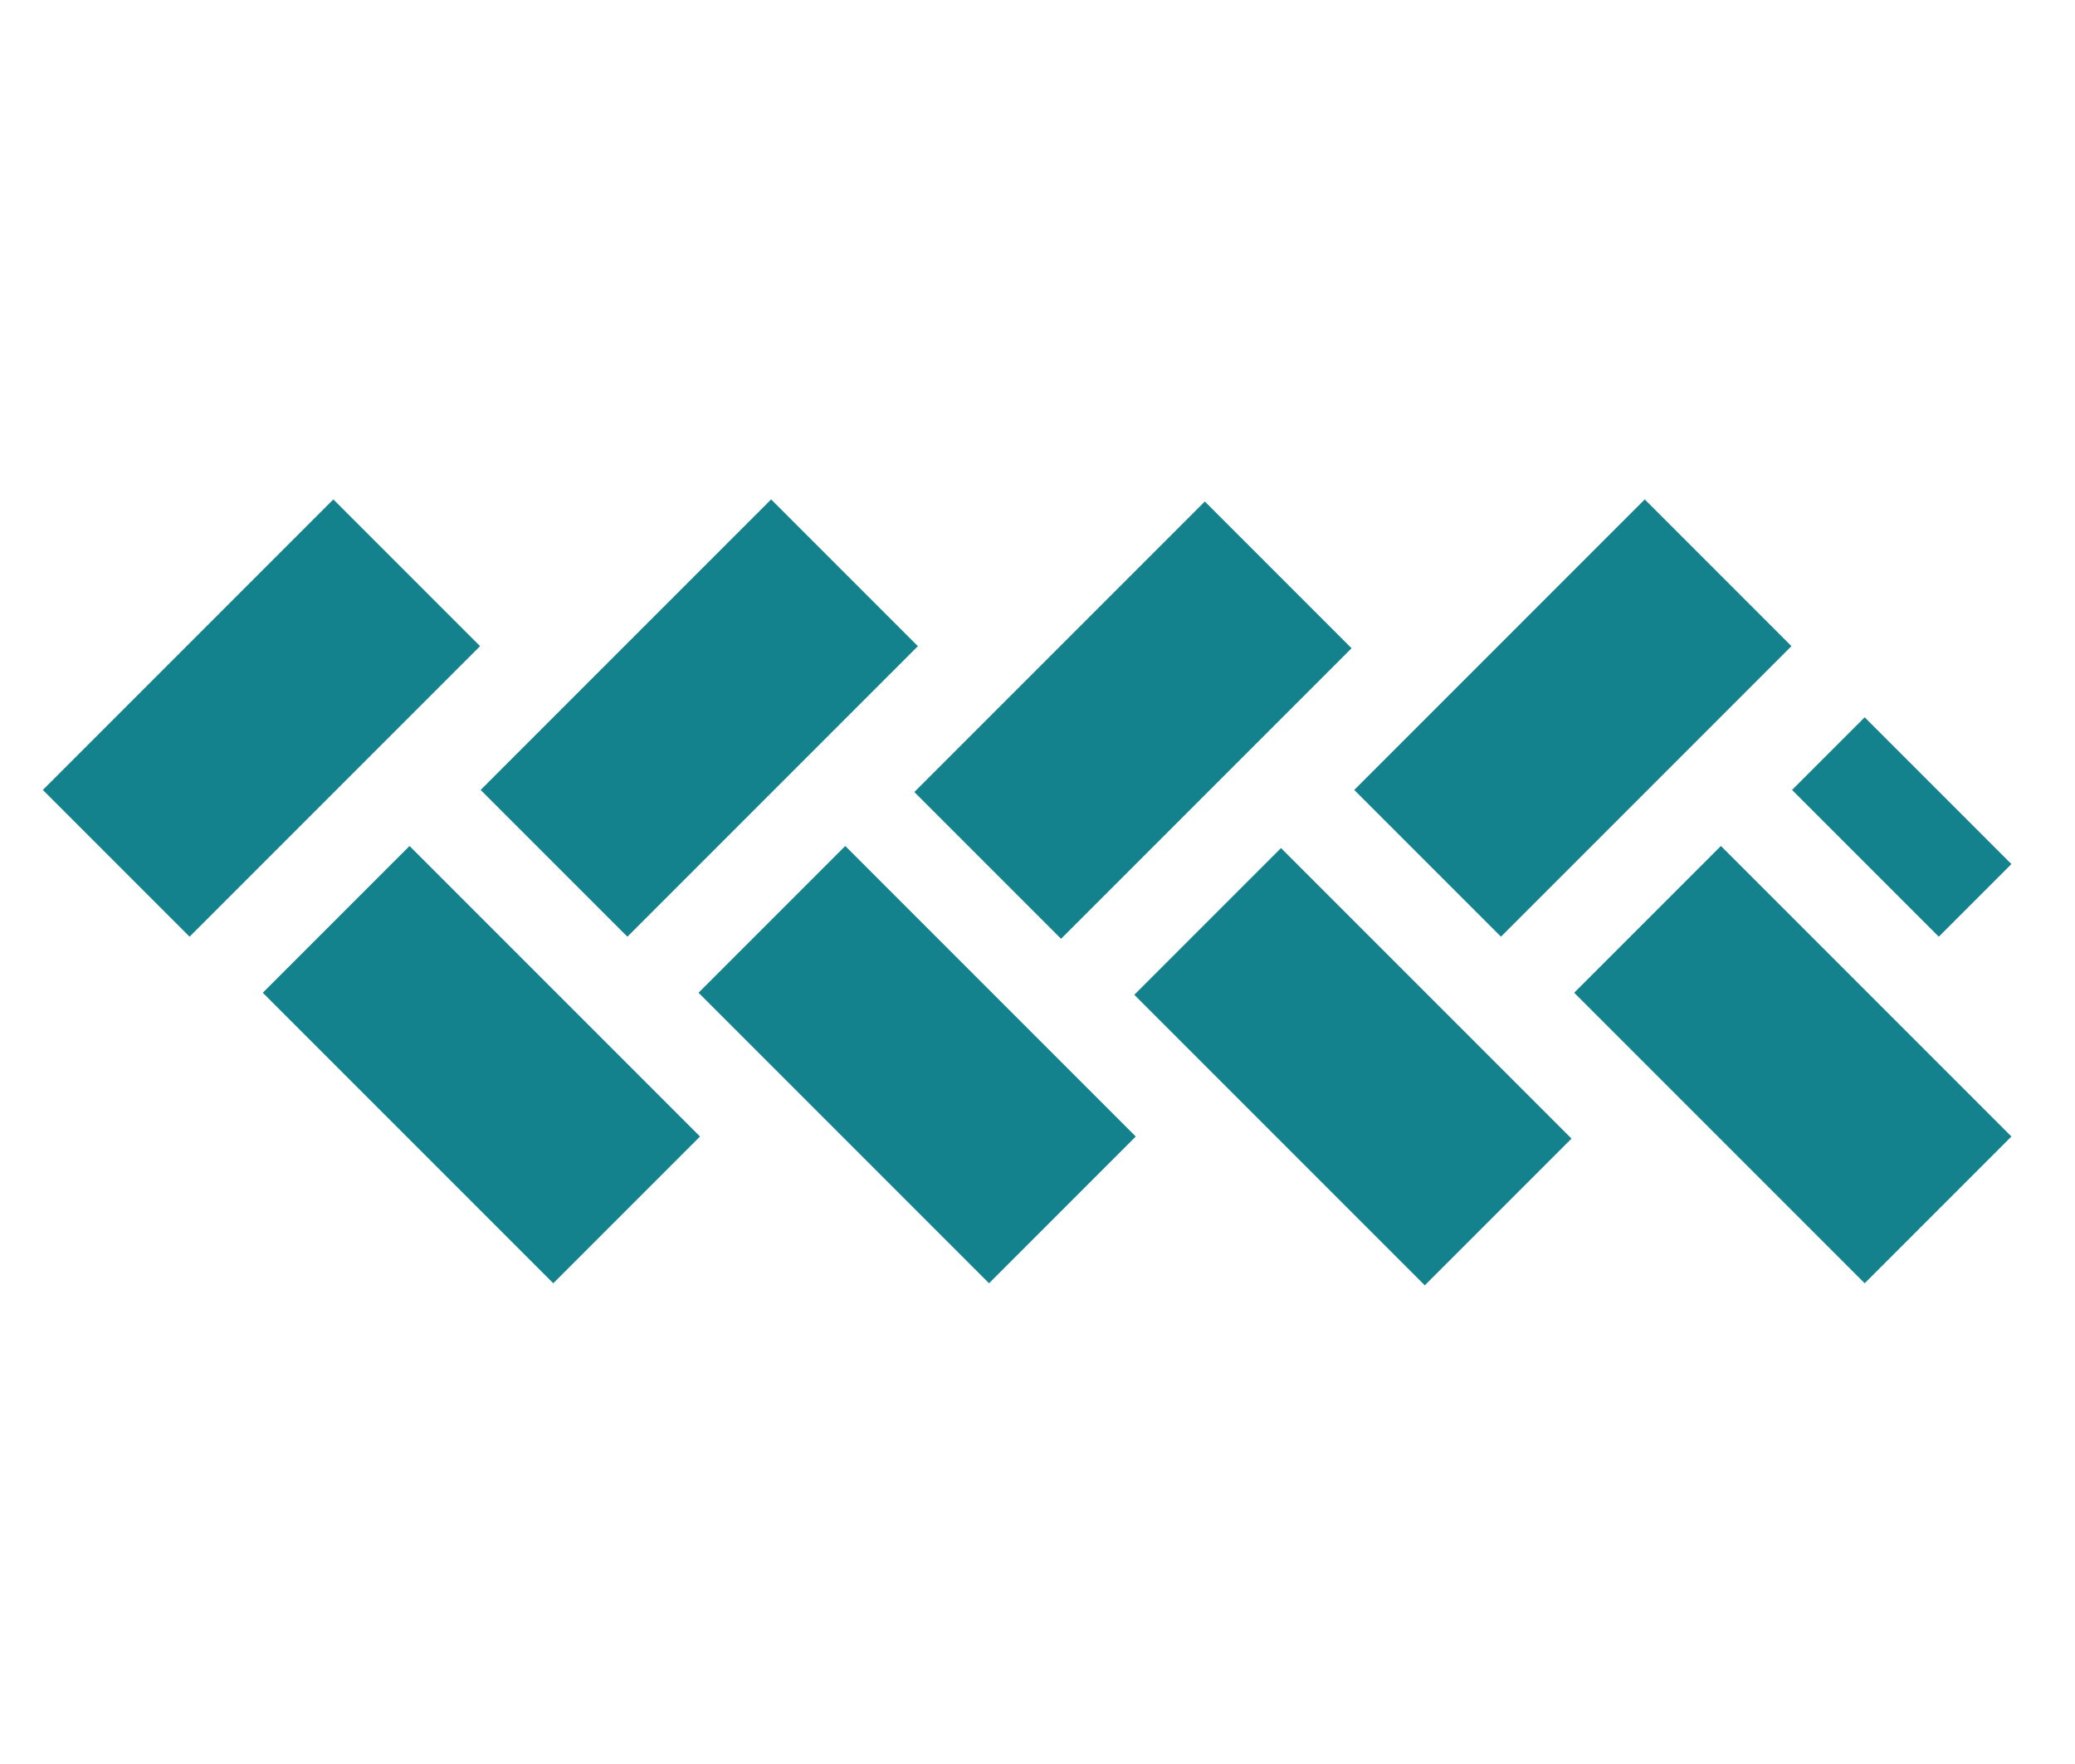
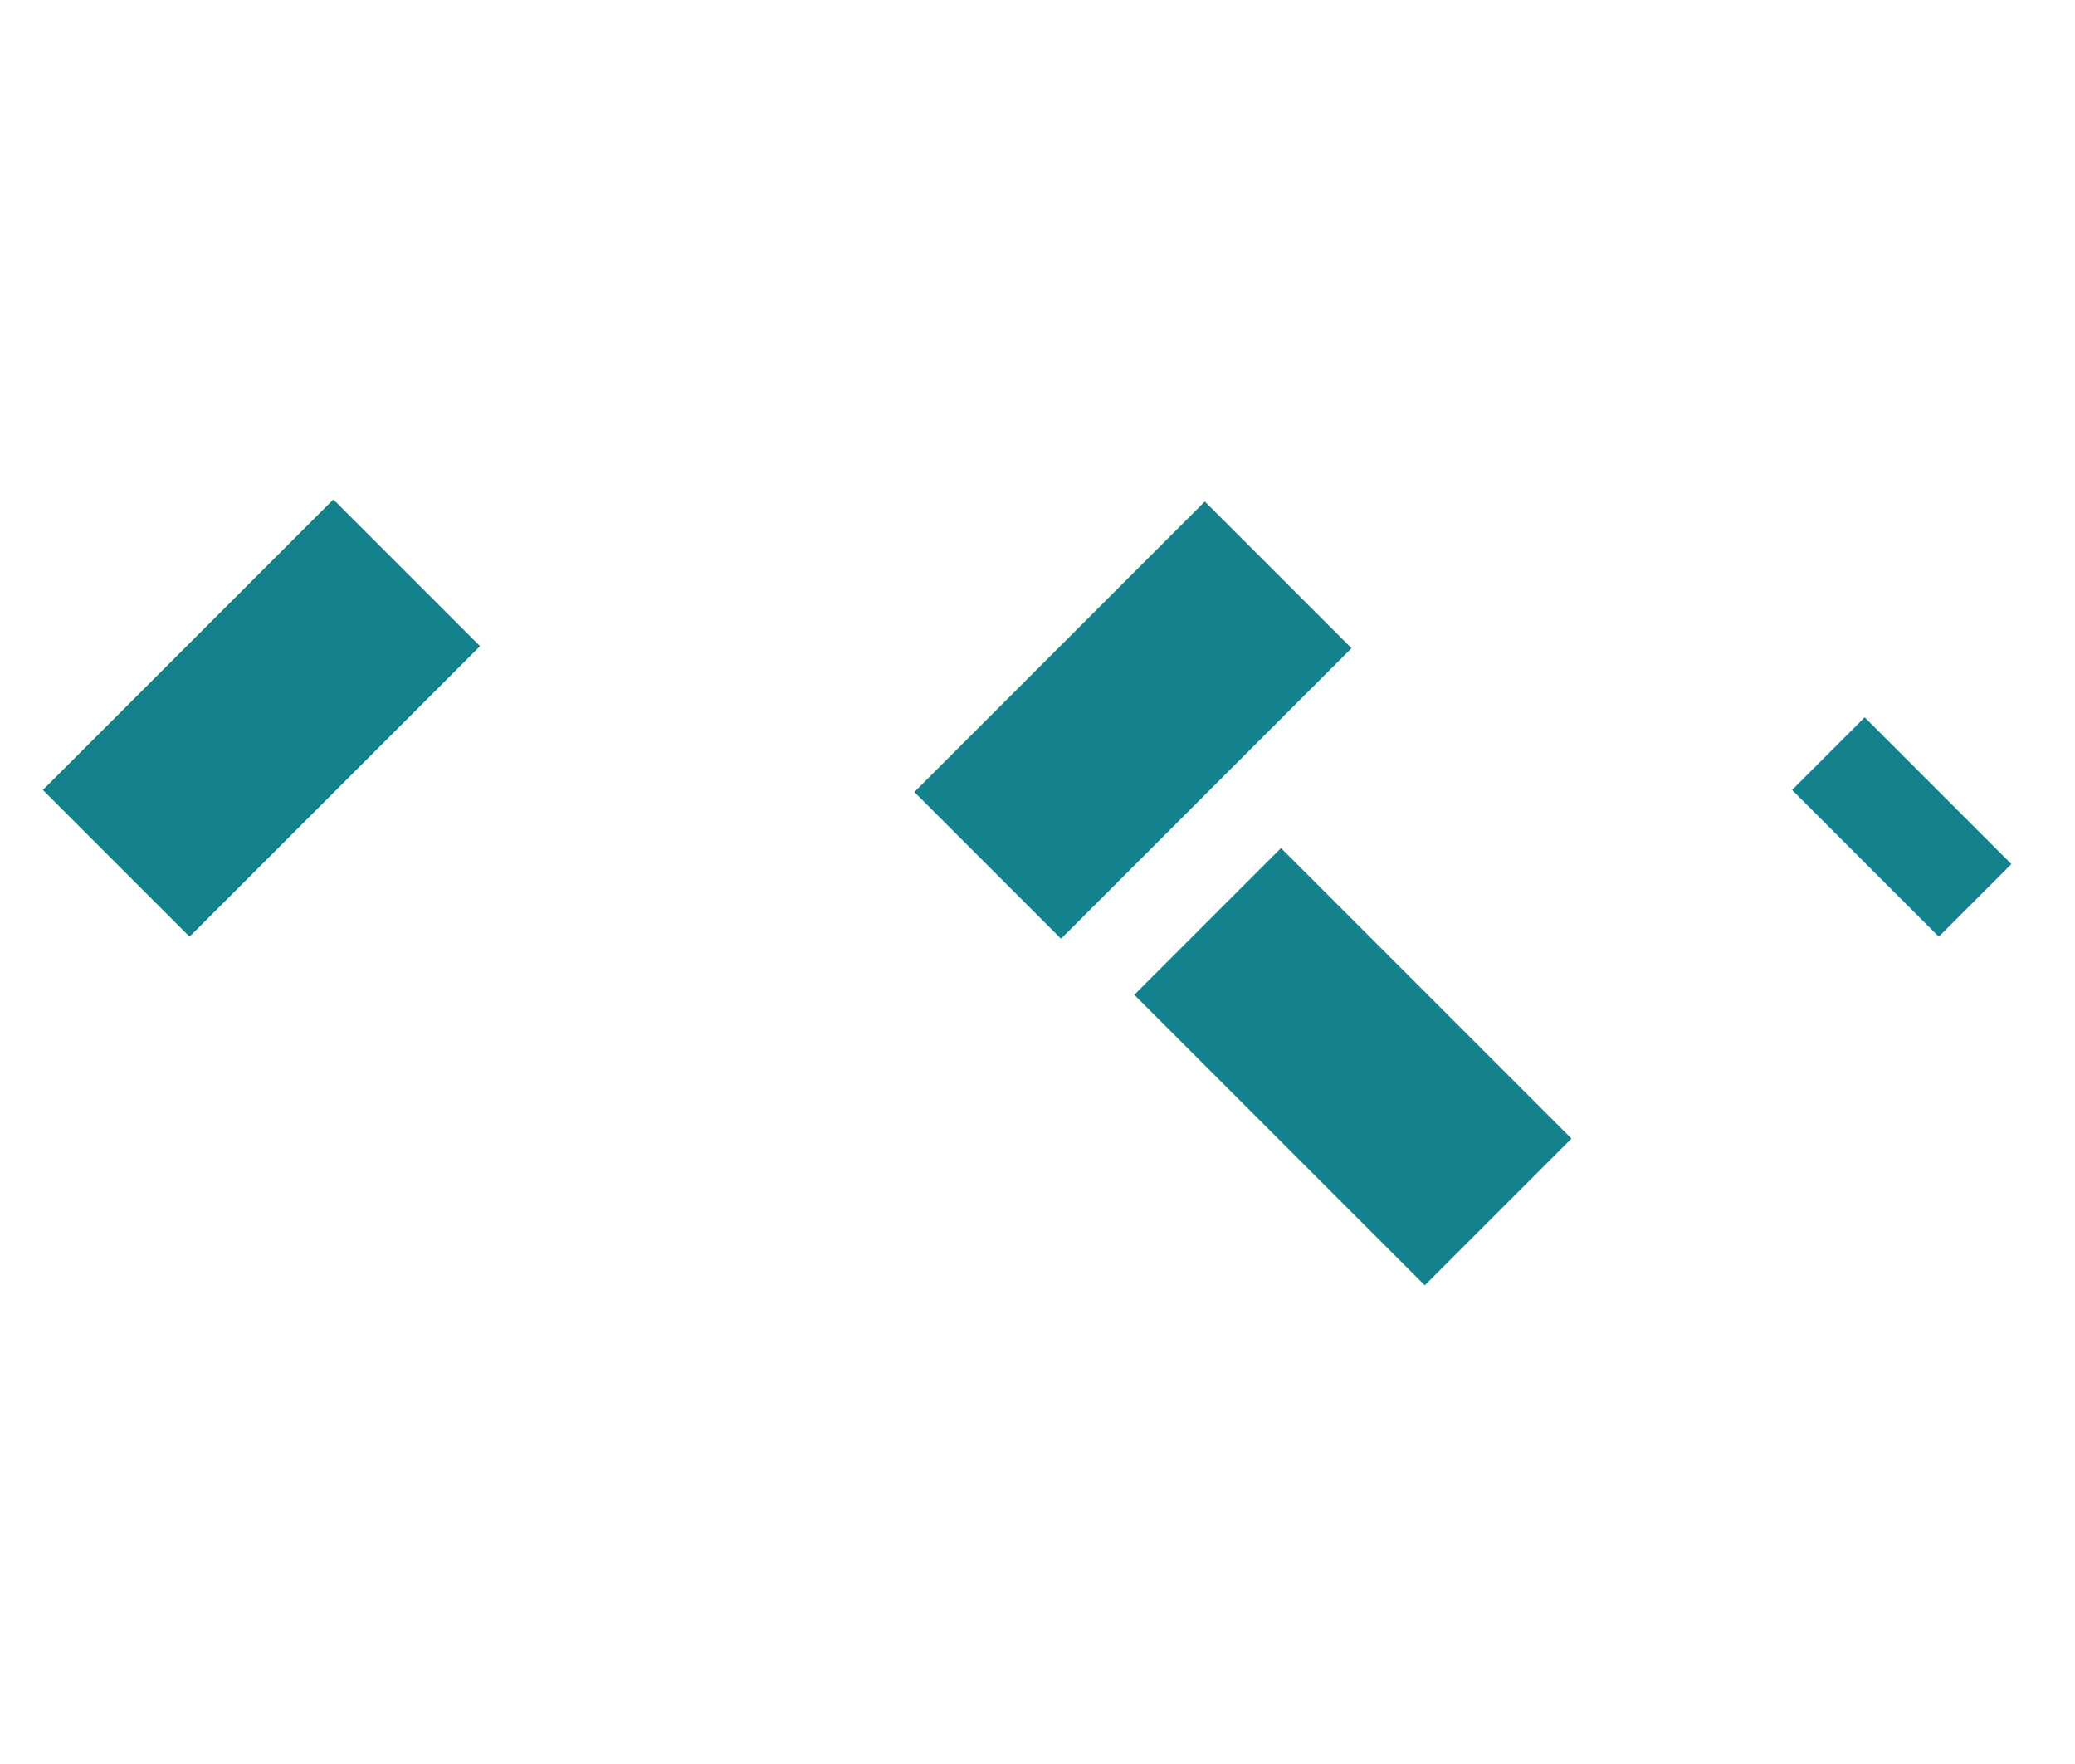
<svg xmlns="http://www.w3.org/2000/svg" xmlns:xlink="http://www.w3.org/1999/xlink" version="1.1" id="Livello_1" x="0px" y="0px" viewBox="0 0 100 85" style="enable-background:new 0 0 100 85;" xml:space="preserve">
  <style type="text/css">
	.st0{clip-path:url(#SVGID_2_);fill:none;stroke:#14828C;stroke-width:10;}
	.st1{clip-path:url(#SVGID_4_);fill:none;stroke:#14828C;stroke-width:10;}
	.st2{clip-path:url(#SVGID_6_);fill:none;stroke:#14828C;stroke-width:10;}
	.st3{clip-path:url(#SVGID_8_);fill:none;stroke:#14828C;stroke-width:10;}
	.st4{clip-path:url(#SVGID_10_);fill:none;stroke:#14828C;stroke-width:10;}
	.st5{clip-path:url(#SVGID_12_);fill:none;stroke:#14828C;stroke-width:10;}
	.st6{clip-path:url(#SVGID_14_);fill:none;stroke:#14828C;stroke-width:10;}
	.st7{clip-path:url(#SVGID_16_);fill:none;stroke:#14828C;stroke-width:10;}
</style>
  <g>
    <g>
      <g>
        <defs>
-           <rect id="SVGID_1_" x="-0.5" y="0.5" width="100" height="85" />
-         </defs>
+           </defs>
        <clipPath id="SVGID_2_">
          <use xlink:href="#SVGID_1_" style="overflow:visible;" />
        </clipPath>
        <line class="st0" x1="16.2" y1="44.3" x2="30.2" y2="58.3" />
      </g>
      <g>
        <defs>
          <rect id="SVGID_3_" x="-0.5" y="0.5" width="100" height="85" />
        </defs>
        <clipPath id="SVGID_4_">
          <use xlink:href="#SVGID_3_" style="overflow:visible;" />
        </clipPath>
        <line class="st1" x1="5.6" y1="41.6" x2="19.6" y2="27.6" />
      </g>
      <g>
        <defs>
-           <rect id="SVGID_5_" x="-0.5" y="0.5" width="100" height="85" />
-         </defs>
+           </defs>
        <clipPath id="SVGID_6_">
          <use xlink:href="#SVGID_5_" style="overflow:visible;" />
        </clipPath>
        <line class="st2" x1="37.2" y1="44.3" x2="51.2" y2="58.3" />
      </g>
      <g>
        <defs>
-           <rect id="SVGID_7_" x="-0.5" y="0.5" width="100" height="85" />
-         </defs>
+           </defs>
        <clipPath id="SVGID_8_">
          <use xlink:href="#SVGID_7_" style="overflow:visible;" />
        </clipPath>
        <line class="st3" x1="26.7" y1="41.6" x2="40.7" y2="27.6" />
      </g>
      <g>
        <defs>
          <rect id="SVGID_9_" x="-0.5" y="0.5" width="100" height="85" />
        </defs>
        <clipPath id="SVGID_10_">
          <use xlink:href="#SVGID_9_" style="overflow:visible;" />
        </clipPath>
        <line class="st4" x1="58.2" y1="44.4" x2="72.2" y2="58.4" />
      </g>
      <g>
        <defs>
          <rect id="SVGID_11_" x="-0.5" y="0.5" width="100" height="85" />
        </defs>
        <clipPath id="SVGID_12_">
          <use xlink:href="#SVGID_11_" style="overflow:visible;" />
        </clipPath>
        <line class="st5" x1="47.6" y1="41.7" x2="61.6" y2="27.7" />
      </g>
      <g>
        <defs>
-           <rect id="SVGID_13_" x="-0.5" y="0.5" width="100" height="85" />
-         </defs>
+           </defs>
        <clipPath id="SVGID_14_">
          <use xlink:href="#SVGID_13_" style="overflow:visible;" />
        </clipPath>
        <line class="st6" x1="79.4" y1="44.3" x2="93.4" y2="58.3" />
      </g>
      <g>
        <defs>
          <rect id="SVGID_15_" x="-0.5" y="0.5" width="100" height="85" />
        </defs>
        <clipPath id="SVGID_16_">
          <use xlink:href="#SVGID_15_" style="overflow:visible;" />
        </clipPath>
-         <path class="st7" d="M68.8,41.6l14-14 M89.9,41.6l3.5-3.5" />
+         <path class="st7" d="M68.8,41.6M89.9,41.6l3.5-3.5" />
      </g>
    </g>
  </g>
</svg>